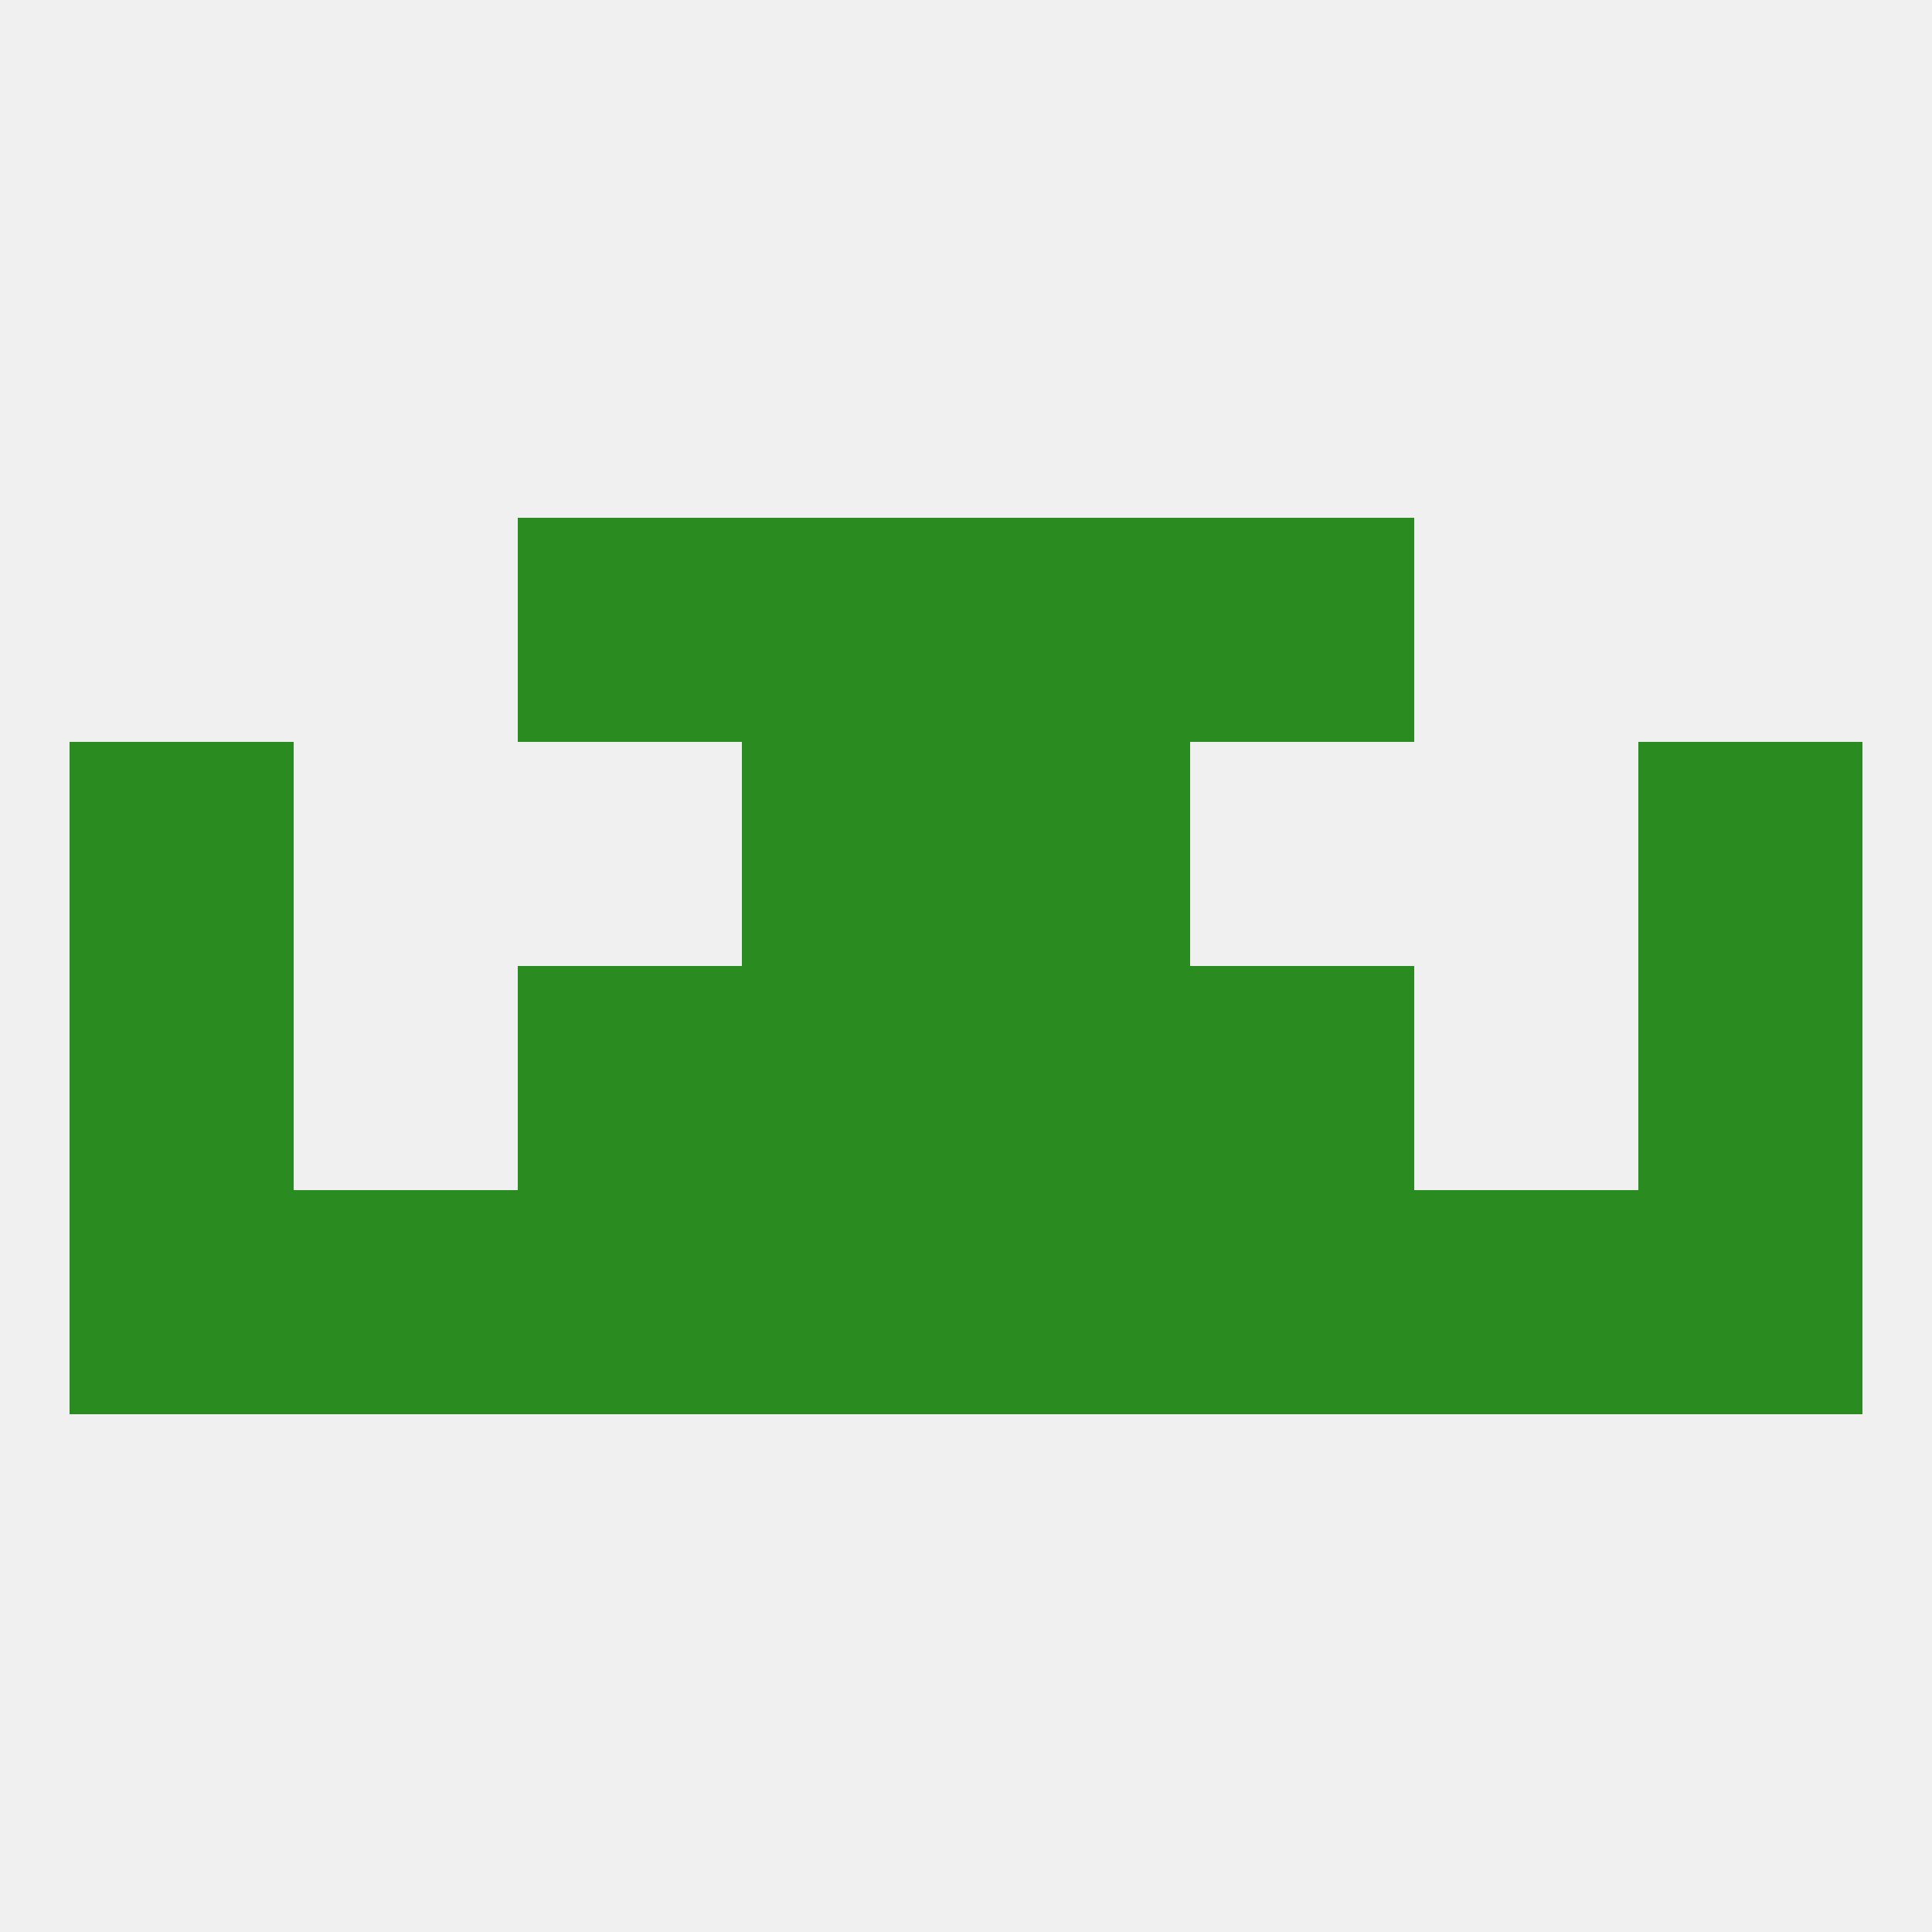
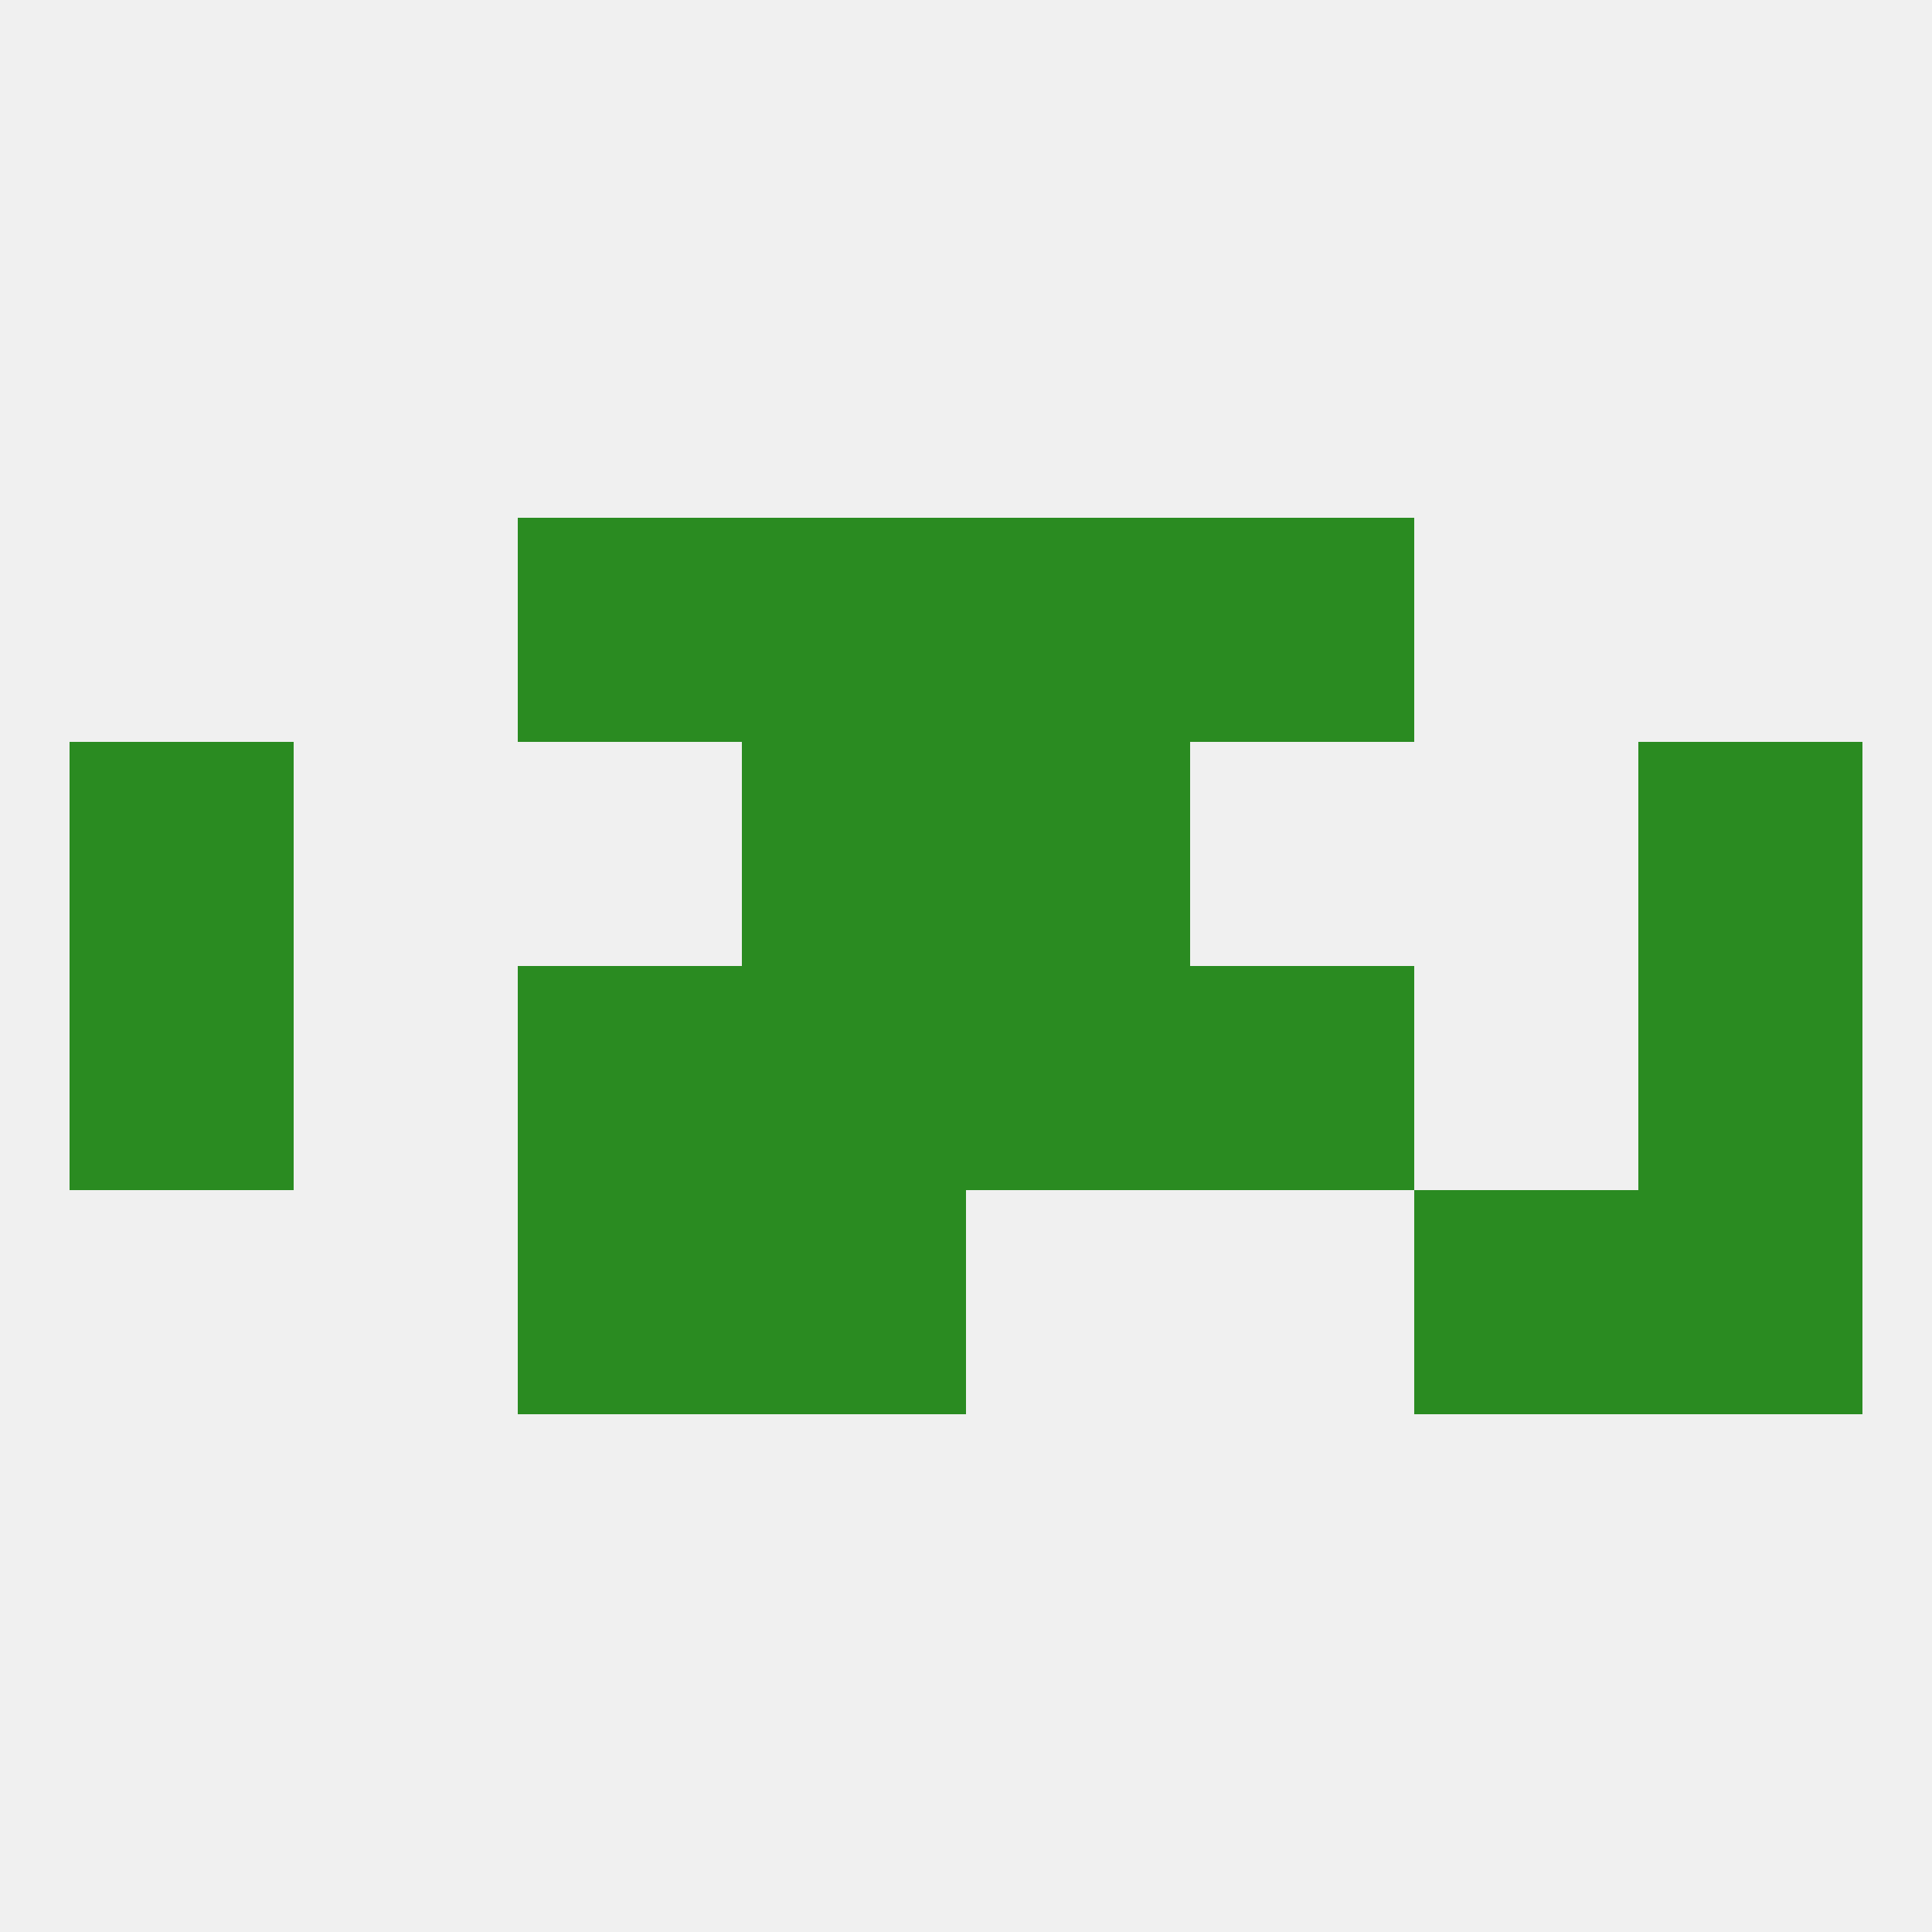
<svg xmlns="http://www.w3.org/2000/svg" version="1.1" baseprofile="full" width="250" height="250" viewBox="0 0 250 250">
  <rect width="100%" height="100%" fill="rgba(240,240,240,255)" />
  <rect x="96" y="96" width="29" height="29" fill="rgba(42,139,33,255)" />
  <rect x="125" y="96" width="29" height="29" fill="rgba(42,139,33,255)" />
  <rect x="9" y="96" width="29" height="29" fill="rgba(42,139,33,255)" />
  <rect x="212" y="96" width="29" height="29" fill="rgba(42,139,33,255)" />
  <rect x="67" y="67" width="29" height="29" fill="rgba(42,139,33,255)" />
  <rect x="154" y="67" width="29" height="29" fill="rgba(42,139,33,255)" />
  <rect x="96" y="67" width="29" height="29" fill="rgba(42,139,33,255)" />
  <rect x="125" y="67" width="29" height="29" fill="rgba(42,139,33,255)" />
  <rect x="67" y="125" width="29" height="29" fill="rgba(42,139,33,255)" />
  <rect x="154" y="125" width="29" height="29" fill="rgba(42,139,33,255)" />
  <rect x="9" y="125" width="29" height="29" fill="rgba(42,139,33,255)" />
  <rect x="212" y="125" width="29" height="29" fill="rgba(42,139,33,255)" />
  <rect x="96" y="125" width="29" height="29" fill="rgba(42,139,33,255)" />
  <rect x="125" y="125" width="29" height="29" fill="rgba(42,139,33,255)" />
-   <rect x="38" y="154" width="29" height="29" fill="rgba(42,139,33,255)" />
  <rect x="183" y="154" width="29" height="29" fill="rgba(42,139,33,255)" />
  <rect x="67" y="154" width="29" height="29" fill="rgba(42,139,33,255)" />
-   <rect x="125" y="154" width="29" height="29" fill="rgba(42,139,33,255)" />
-   <rect x="154" y="154" width="29" height="29" fill="rgba(42,139,33,255)" />
-   <rect x="9" y="154" width="29" height="29" fill="rgba(42,139,33,255)" />
  <rect x="212" y="154" width="29" height="29" fill="rgba(42,139,33,255)" />
  <rect x="96" y="154" width="29" height="29" fill="rgba(42,139,33,255)" />
</svg>